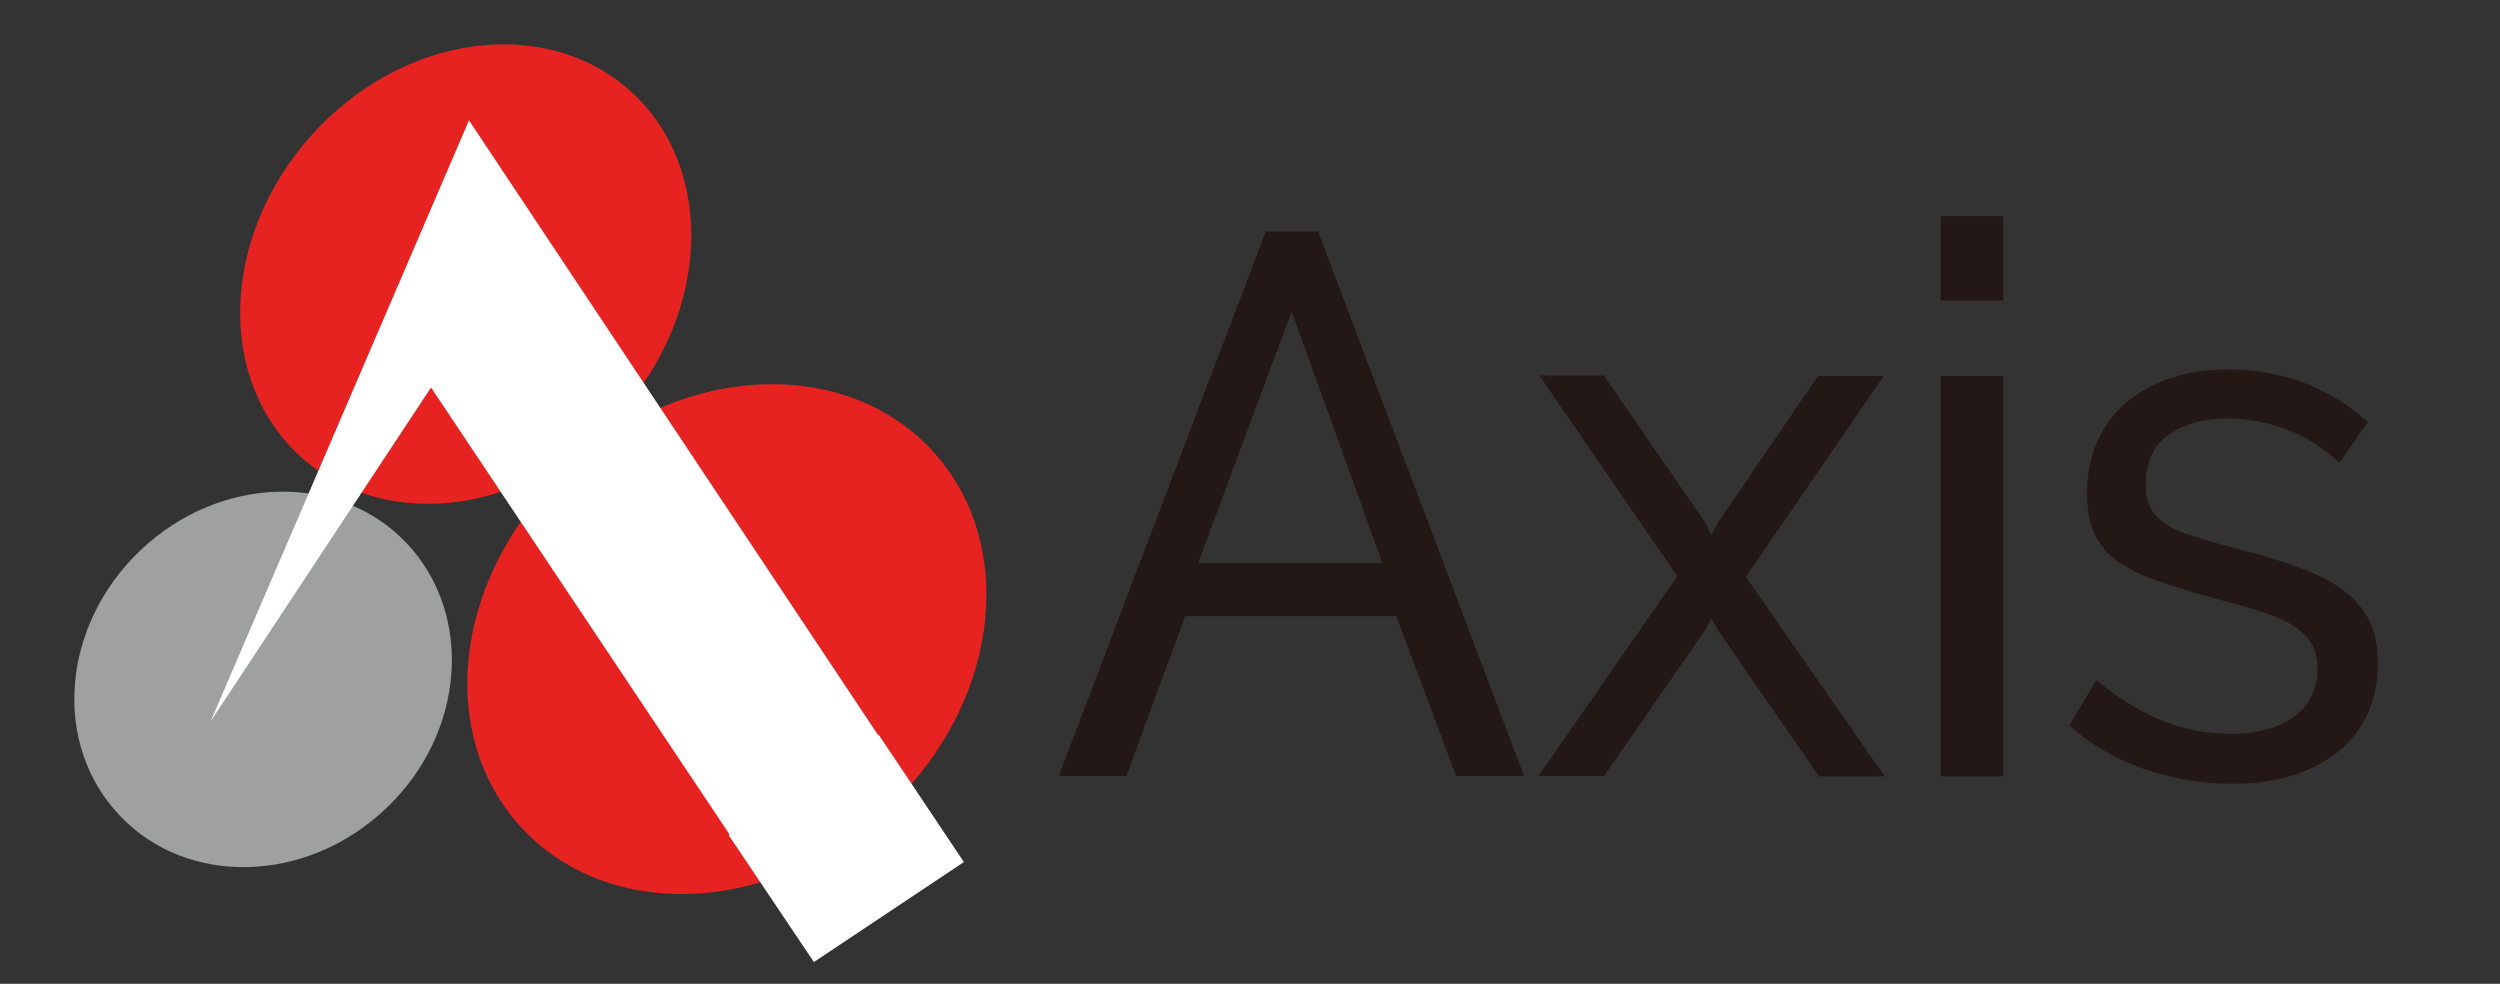
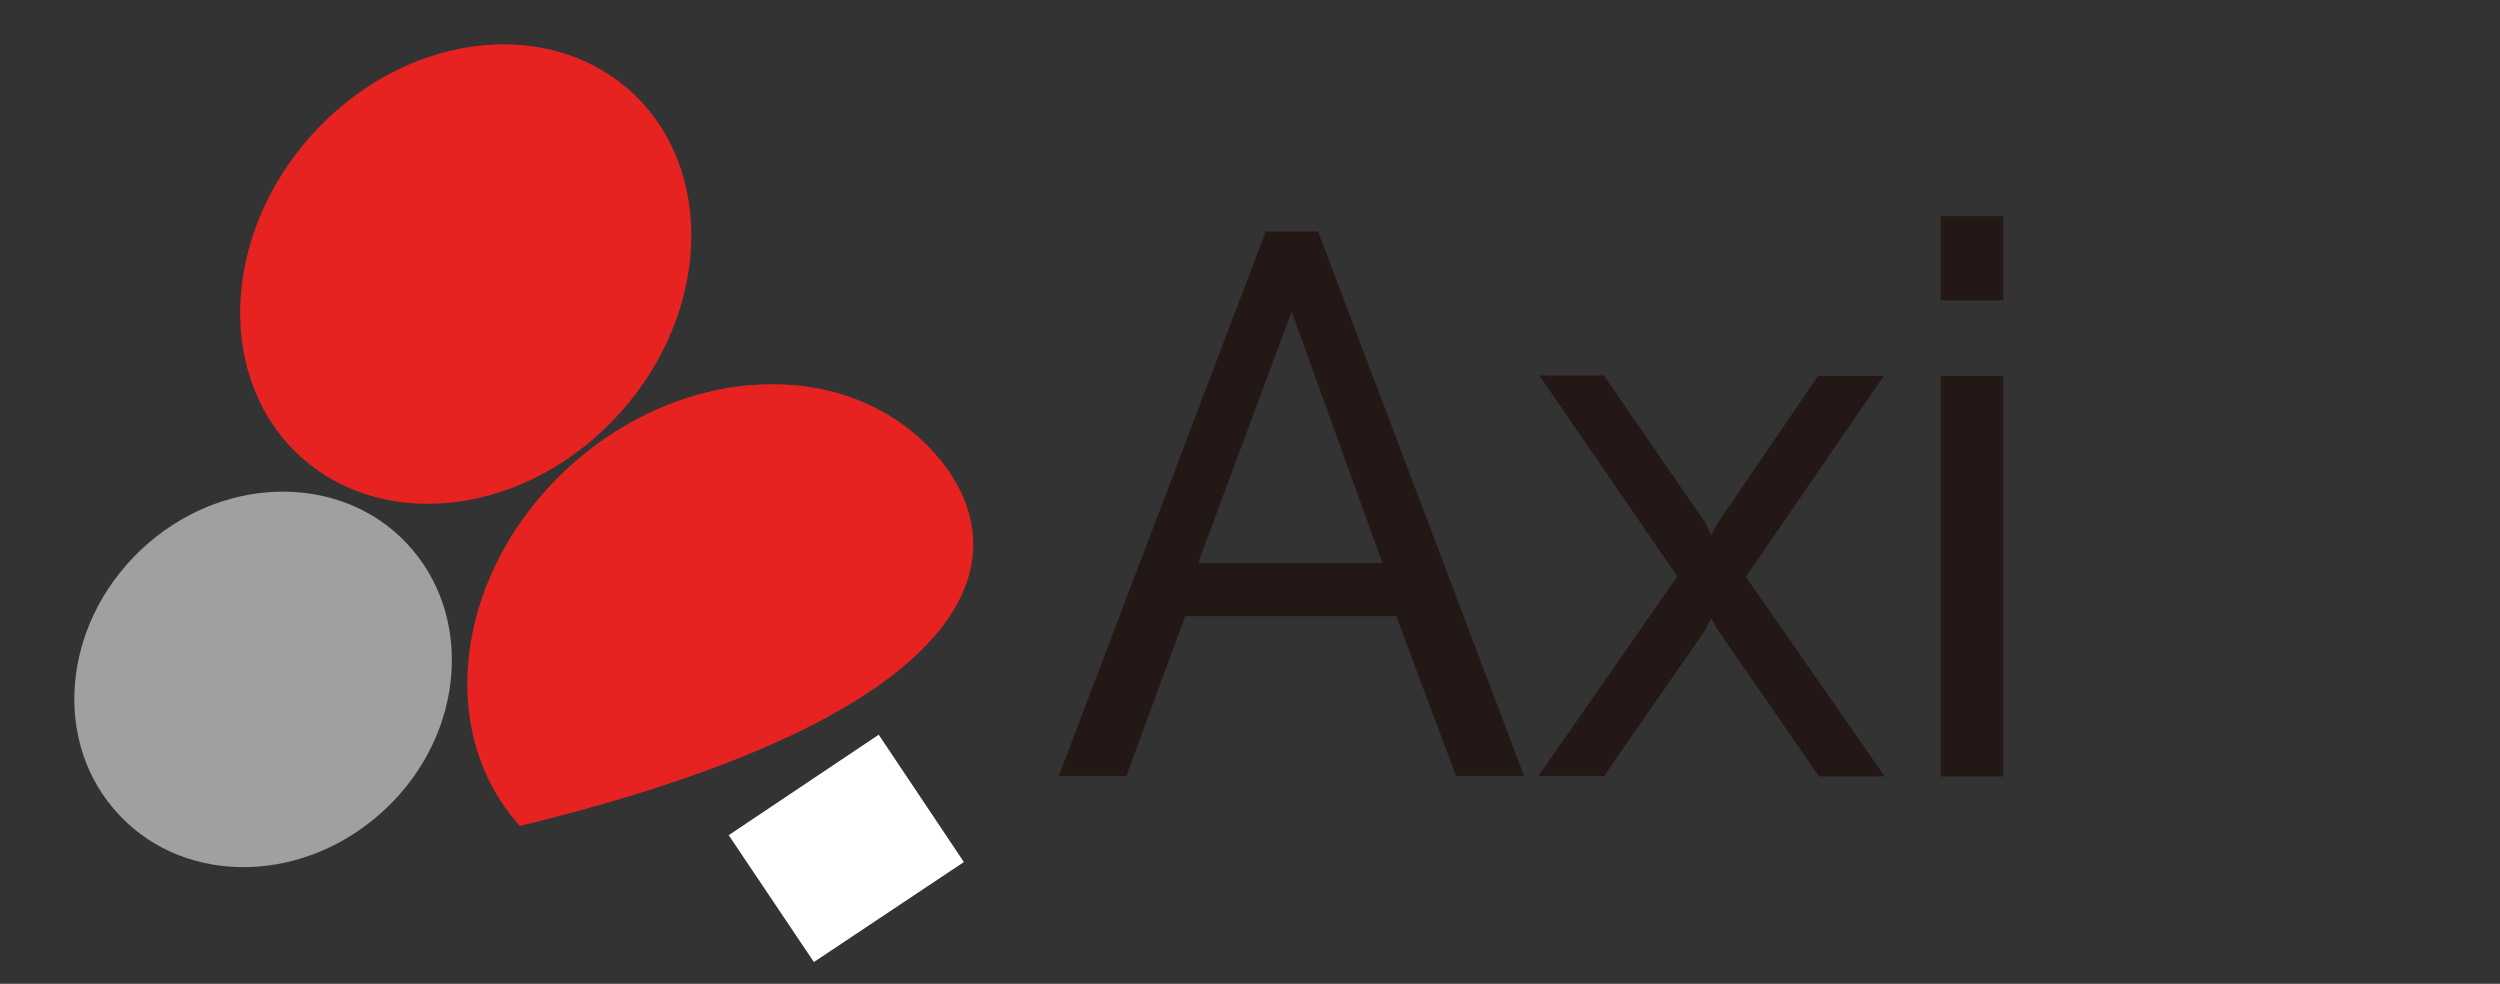
<svg xmlns="http://www.w3.org/2000/svg" version="1.1" id="レイヤー_1" x="0px" y="0px" viewBox="0 0 540 212.5" style="enable-background:new 0 0 540 212.5;" xml:space="preserve">
  <rect x="0" y="0" width="540" height="212.5" fill="#333333" stroke="none" />
  <style type="text/css">
	.st0{fill-rule:evenodd;clip-rule:evenodd;fill:#E72322;}
	.st1{fill-rule:evenodd;clip-rule:evenodd;fill:#9FA0A0;}
	.st2{fill:#FFFFFF;}
	.st3{fill:#231815;}
	.st4{fill-rule:evenodd;clip-rule:evenodd;fill:#2A66B1;}
</style>
  <g>
    <path class="st0" d="M134,89.1c-19.6,21.9-50.4,26.2-68.9,9.7c-18.4-16.5-17.5-47.6,2.1-69.5c19.6-21.9,50.4-26.2,68.9-9.7   C154.5,36.1,153.6,67.2,134,89.1z" />
    <path class="st1" d="M87.8,117.3c-14.6-15.4-40.4-14.7-57.5,1.6c-17.1,16.3-19.1,41.9-4.4,57.3c14.6,15.4,40.4,14.7,57.5-1.6   C100.5,158.4,102.4,132.7,87.8,117.3z" />
-     <path class="st0" d="M201.7,97.7c-18.7-20.7-53.8-19.4-78.5,2.9c-24.7,22.3-29.6,57.1-10.9,77.8c18.7,20.7,53.8,19.4,78.5-2.9   C215.5,153.3,220.4,118.4,201.7,97.7z" />
+     <path class="st0" d="M201.7,97.7c-18.7-20.7-53.8-19.4-78.5,2.9c-24.7,22.3-29.6,57.1-10.9,77.8C215.5,153.3,220.4,118.4,201.7,97.7z" />
  </g>
  <g>
-     <polygon class="st2" points="101.3,26 45.5,155.8 93.1,83.7 164.1,190 196,168.3  " />
    <polygon class="st2" points="208.2,186.2 175.8,207.8 157.4,180.4 189.8,158.7  " />
  </g>
  <g>
    <path class="st3" d="M228.7,167.6L273.4,50h11.3l44.5,117.6h-14.7l-12.9-34.5h-45.6l-12.7,34.5H228.7z M279,67.3l-20.2,54.3h39.8   L279,67.3z" />
    <path class="st3" d="M346.5,81.2l21.9,31.8l1.2,2.6l1.4-2.6l21.7-31.8h14.2l-29.8,43.4l30,43.1h-14.2L371,136l-1.4-2.5l-1.2,2.5   l-21.9,31.6h-14.2l30-43.1l-29.8-43.4H346.5z" />
    <path class="st3" d="M419.2,64.9V46.7h13.5v18.2H419.2z M419.2,167.6V81.2h13.5v86.5H419.2z" />
-     <path class="st3" d="M482.1,169.3c-6.4,0-12.8-1.1-19-3.2c-6.2-2.2-11.6-5.3-16.1-9.4l5.8-9.8c4.7,3.9,9.4,6.8,14.1,8.7   c4.7,1.9,9.6,2.9,14.8,2.9c5.8,0,10.4-1.2,13.8-3.7c3.4-2.5,5.1-6,5.1-10.5c0-2.1-0.5-3.9-1.4-5.4c-0.9-1.5-2.3-2.8-4.1-3.9   c-1.8-1.1-4.2-2.1-7-3c-2.9-0.9-6.2-1.8-9.9-2.8c-4.8-1.3-8.9-2.6-12.4-3.8c-3.5-1.2-6.3-2.7-8.6-4.3c-2.2-1.7-3.9-3.6-4.9-6   c-1-2.3-1.5-5.2-1.5-8.6c0-4.3,0.8-8.1,2.4-11.5c1.6-3.4,3.7-6.2,6.5-8.4c2.8-2.3,6-4,9.7-5.1c3.7-1.2,7.7-1.7,12-1.7   c6,0,11.6,1.1,16.8,3.1c5.2,2.1,9.6,4.9,13.2,8.3l-6.1,8.8c-3.4-3.2-7.1-5.6-11.3-7.2c-4.2-1.6-8.5-2.4-12.9-2.4   c-4.9,0-9.1,1.1-12.5,3.4c-3.4,2.3-5.1,5.9-5.1,10.9c0,2,0.3,3.6,1,5c0.7,1.3,1.8,2.5,3.3,3.5c1.5,1,3.5,1.9,5.9,2.6   c2.4,0.8,5.3,1.6,8.6,2.5c5.3,1.3,9.9,2.7,13.8,4.1c3.9,1.4,7.2,3,9.8,4.9c2.6,1.9,4.5,4.1,5.8,6.6c1.3,2.5,1.9,5.6,1.9,9.3   c0,8.1-2.9,14.5-8.6,19.2C499.4,166.9,491.7,169.3,482.1,169.3z" />
  </g>
  <rect x="606.4" y="110.6" class="st4" width="0" height="4.5" />
</svg>